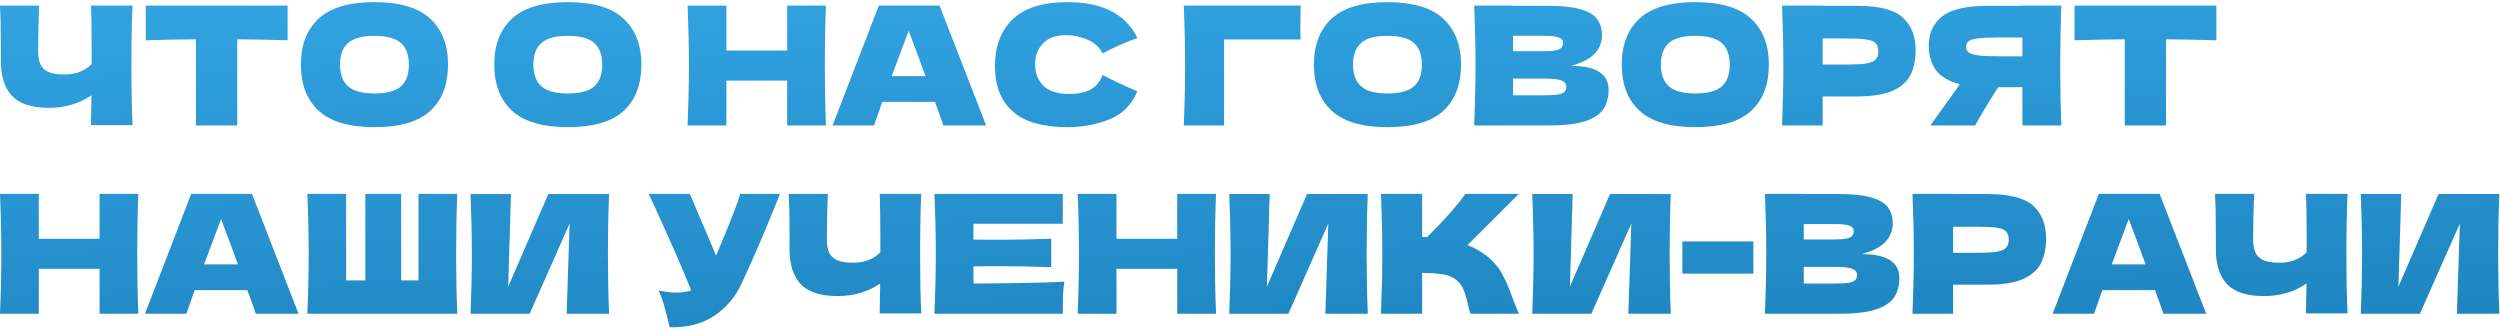
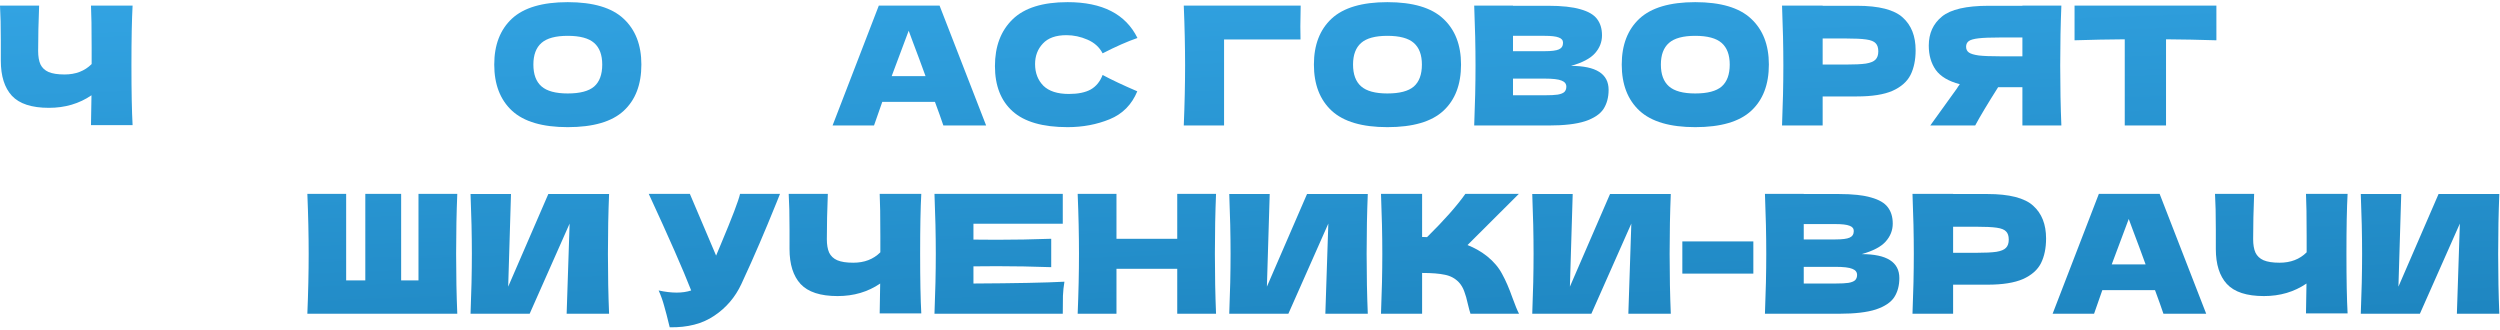
<svg xmlns="http://www.w3.org/2000/svg" width="757" height="100" viewBox="0 0 757 100" fill="none">
  <path d="M40.15 1.7C39.917 5.9 39.8 11.933 39.8 19.8C39.8 27.667 39.917 33.7 40.15 37.9H27.55L27.7 28.85C24 31.383 19.7 32.65 14.8 32.65C9.6 32.65 5.867 31.433 3.6 29C1.367 26.567 0.25 23.033 0.25 18.4V12.5C0.25 7.967 0.167 4.367 0 1.7H11.85C11.65 6.6 11.55 11.167 11.55 15.4C11.55 17.1 11.783 18.467 12.25 19.5C12.75 20.533 13.567 21.3 14.7 21.8C15.867 22.3 17.483 22.55 19.55 22.55C22.917 22.55 25.65 21.5 27.75 19.4V14.5C27.75 8.533 27.683 4.267 27.55 1.7H40.15Z" fill="url(#paint0_linear_105_173)" />
-   <path d="M87.091 12.2C81.857 12.033 76.774 11.933 71.841 11.9V38H59.341V11.9C54.374 11.933 49.307 12.033 44.141 12.2V1.7H87.091V12.2Z" fill="url(#paint1_linear_105_173)" />
-   <path d="M113.363 38.5C105.73 38.5 100.113 36.85 96.513 33.55C92.913 30.217 91.113 25.55 91.113 19.55C91.113 13.617 92.897 8.983 96.463 5.65C100.063 2.317 105.697 0.65 113.363 0.65C121.063 0.65 126.697 2.317 130.263 5.65C133.863 8.983 135.663 13.617 135.663 19.55C135.663 25.583 133.88 30.25 130.313 33.55C126.747 36.85 121.097 38.5 113.363 38.5ZM113.363 28.3C117.063 28.3 119.73 27.6 121.363 26.2C122.997 24.767 123.813 22.55 123.813 19.55C123.813 16.617 122.997 14.433 121.363 13C119.73 11.567 117.063 10.85 113.363 10.85C109.697 10.85 107.047 11.567 105.413 13C103.78 14.433 102.963 16.617 102.963 19.55C102.963 22.517 103.78 24.717 105.413 26.15C107.047 27.583 109.697 28.3 113.363 28.3Z" fill="url(#paint2_linear_105_173)" />
  <path d="M171.908 38.5C164.275 38.5 158.658 36.85 155.058 33.55C151.458 30.217 149.658 25.55 149.658 19.55C149.658 13.617 151.442 8.983 155.008 5.65C158.608 2.317 164.242 0.65 171.908 0.65C179.608 0.65 185.242 2.317 188.808 5.65C192.408 8.983 194.208 13.617 194.208 19.55C194.208 25.583 192.425 30.25 188.858 33.55C185.292 36.85 179.642 38.5 171.908 38.5ZM171.908 28.3C175.608 28.3 178.275 27.6 179.908 26.2C181.542 24.767 182.358 22.55 182.358 19.55C182.358 16.617 181.542 14.433 179.908 13C178.275 11.567 175.608 10.85 171.908 10.85C168.242 10.85 165.592 11.567 163.958 13C162.325 14.433 161.508 16.617 161.508 19.55C161.508 22.517 162.325 24.717 163.958 26.15C165.592 27.583 168.242 28.3 171.908 28.3Z" fill="url(#paint3_linear_105_173)" />
-   <path d="M250.103 1.7C249.87 7.333 249.753 13.383 249.753 19.85C249.753 26.317 249.87 32.367 250.103 38H238.353V24.4H219.953V38H208.203C208.47 31.533 208.603 25.483 208.603 19.85C208.603 14.217 208.47 8.167 208.203 1.7H219.953V15.3H238.353V1.7H250.103Z" fill="url(#paint4_linear_105_173)" />
  <path d="M285.652 38C285.018 36.1 284.168 33.717 283.102 30.85H267.152L264.652 38H252.102L266.102 1.7H284.502L298.602 38H285.652ZM280.252 23.05C278.985 19.55 277.685 16.05 276.352 12.55L275.152 9.3C273.985 12.333 272.268 16.917 270.002 23.05H280.252Z" fill="url(#paint5_linear_105_173)" />
  <path d="M323.27 38.5C315.736 38.5 310.186 36.9 306.62 33.7C303.053 30.5 301.27 25.933 301.27 20C301.27 14.033 303.053 9.317 306.62 5.85C310.186 2.383 315.736 0.65 323.27 0.65C333.803 0.65 340.853 4.267 344.42 11.5C341.42 12.533 337.903 14.083 333.87 16.15C332.903 14.283 331.37 12.9 329.27 12C327.203 11.1 325.086 10.65 322.92 10.65C319.72 10.65 317.336 11.5 315.77 13.2C314.203 14.867 313.42 16.933 313.42 19.4C313.42 22.067 314.253 24.25 315.92 25.95C317.62 27.617 320.203 28.45 323.67 28.45C326.436 28.45 328.636 28 330.27 27.1C331.903 26.167 333.103 24.7 333.87 22.7C336.603 24.167 340.103 25.817 344.37 27.65C342.703 31.683 339.92 34.5 336.02 36.1C332.12 37.7 327.87 38.5 323.27 38.5Z" fill="url(#paint6_linear_105_173)" />
  <path d="M370.647 38H358.447C358.714 31.5 358.847 25.45 358.847 19.85C358.847 14.217 358.714 8.167 358.447 1.7H393.847C393.781 4.433 393.747 6.517 393.747 7.95C393.747 9.717 393.764 11.05 393.797 11.95H370.647V38Z" fill="url(#paint7_linear_105_173)" />
  <path d="M420.102 38.5C412.468 38.5 406.852 36.85 403.252 33.55C399.652 30.217 397.852 25.55 397.852 19.55C397.852 13.617 399.635 8.983 403.202 5.65C406.802 2.317 412.435 0.65 420.102 0.65C427.802 0.65 433.435 2.317 437.002 5.65C440.602 8.983 442.402 13.617 442.402 19.55C442.402 25.583 440.618 30.25 437.052 33.55C433.485 36.85 427.835 38.5 420.102 38.5ZM420.102 28.3C423.802 28.3 426.468 27.6 428.102 26.2C429.735 24.767 430.552 22.55 430.552 19.55C430.552 16.617 429.735 14.433 428.102 13C426.468 11.567 423.802 10.85 420.102 10.85C416.435 10.85 413.785 11.567 412.152 13C410.518 14.433 409.702 16.617 409.702 19.55C409.702 22.517 410.518 24.717 412.152 26.15C413.785 27.583 416.435 28.3 420.102 28.3Z" fill="url(#paint8_linear_105_173)" />
  <path d="M475.687 19.95C483.287 19.95 487.087 22.367 487.087 27.2C487.087 29.467 486.57 31.4 485.537 33C484.503 34.567 482.653 35.8 479.987 36.7C477.32 37.567 473.62 38 468.887 38H446.387C446.653 31.533 446.787 25.483 446.787 19.85C446.787 14.217 446.653 8.167 446.387 1.7H458.137V1.75H468.787C472.92 1.75 476.17 2.1 478.537 2.8C480.937 3.467 482.62 4.45 483.587 5.75C484.587 7.05 485.087 8.7 485.087 10.7C485.087 12.733 484.37 14.55 482.937 16.15C481.537 17.717 479.12 18.983 475.687 19.95ZM458.137 10.85V15.5H467.737C469.803 15.5 471.237 15.317 472.037 14.95C472.87 14.583 473.287 13.917 473.287 12.95C473.287 12.183 472.853 11.65 471.987 11.35C471.153 11.017 469.737 10.85 467.737 10.85H458.137ZM467.737 28.85C469.47 28.85 470.787 28.783 471.687 28.65C472.62 28.483 473.287 28.217 473.687 27.85C474.087 27.45 474.287 26.917 474.287 26.25C474.287 25.383 473.803 24.767 472.837 24.4C471.903 24 470.203 23.8 467.737 23.8H458.137V28.85H467.737Z" fill="url(#paint9_linear_105_173)" />
  <path d="M513.314 38.5C505.681 38.5 500.064 36.85 496.464 33.55C492.864 30.217 491.064 25.55 491.064 19.55C491.064 13.617 492.848 8.983 496.414 5.65C500.014 2.317 505.648 0.65 513.314 0.65C521.014 0.65 526.648 2.317 530.214 5.65C533.814 8.983 535.614 13.617 535.614 19.55C535.614 25.583 533.831 30.25 530.264 33.55C526.698 36.85 521.048 38.5 513.314 38.5ZM513.314 28.3C517.014 28.3 519.681 27.6 521.314 26.2C522.948 24.767 523.764 22.55 523.764 19.55C523.764 16.617 522.948 14.433 521.314 13C519.681 11.567 517.014 10.85 513.314 10.85C509.648 10.85 506.998 11.567 505.364 13C503.731 14.433 502.914 16.617 502.914 19.55C502.914 22.517 503.731 24.717 505.364 26.15C506.998 27.583 509.648 28.3 513.314 28.3Z" fill="url(#paint10_linear_105_173)" />
  <path d="M562.3 1.75C568.933 1.75 573.55 2.933 576.15 5.3C578.75 7.633 580.05 10.933 580.05 15.2C580.05 18.133 579.533 20.633 578.5 22.7C577.466 24.733 575.65 26.333 573.05 27.5C570.45 28.633 566.866 29.2 562.3 29.2H551.9V38H539.6C539.866 31.533 540 25.483 540 19.85C540 14.217 539.866 8.167 539.6 1.7H551.9V1.75H562.3ZM558.8 19.55C561.566 19.55 563.633 19.45 565 19.25C566.4 19.017 567.366 18.617 567.9 18.05C568.466 17.483 568.75 16.65 568.75 15.55C568.75 14.45 568.483 13.633 567.95 13.1C567.45 12.533 566.5 12.15 565.1 11.95C563.733 11.75 561.633 11.65 558.8 11.65H551.9V19.55H558.8Z" fill="url(#paint11_linear_105_173)" />
  <path d="M624.183 1.7C623.95 7.333 623.833 13.383 623.833 19.85C623.833 26.317 623.95 32.367 624.183 38H612.383V26.4H605.033C601.867 31.4 599.55 35.267 598.083 38H584.483L592.583 26.75C592.75 26.45 593.033 26.033 593.433 25.5C590 24.6 587.567 23.15 586.133 21.15C584.733 19.15 584.033 16.7 584.033 13.8C584.033 10.1 585.367 7.167 588.033 5C590.7 2.833 595.4 1.75 602.133 1.75H612.383V1.7H624.183ZM612.383 17.05V11.35H605.633C602.767 11.35 600.6 11.433 599.133 11.6C597.667 11.767 596.667 12.05 596.133 12.45C595.6 12.85 595.333 13.417 595.333 14.15C595.333 14.917 595.617 15.5 596.183 15.9C596.75 16.3 597.75 16.6 599.183 16.8C600.65 16.967 602.8 17.05 605.633 17.05H612.383Z" fill="url(#paint12_linear_105_173)" />
  <path d="M671.124 12.2C665.891 12.033 660.807 11.933 655.874 11.9V38H643.374V11.9C638.407 11.933 633.34 12.033 628.174 12.2V1.7H671.124V12.2Z" fill="url(#paint13_linear_105_173)" />
-   <path d="M41.9 58.7C41.667 64.333 41.55 70.383 41.55 76.85C41.55 83.317 41.667 89.367 41.9 95H30.15V81.4H11.75V95H0C0.267 88.533 0.4 82.483 0.4 76.85C0.4 71.217 0.267 65.167 0 58.7H11.75V72.3H30.15V58.7H41.9Z" fill="url(#paint14_linear_105_173)" />
-   <path d="M77.448 95C76.815 93.1 75.965 90.717 74.898 87.85H58.948L56.448 95H43.898L57.898 58.7H76.298L90.398 95H77.448ZM72.048 80.05C70.782 76.55 69.482 73.05 68.148 69.55L66.948 66.3C65.782 69.333 64.065 73.917 61.798 80.05H72.048Z" fill="url(#paint15_linear_105_173)" />
  <path d="M138.466 58.7C138.233 64.333 138.116 70.383 138.116 76.85C138.116 83.317 138.233 89.367 138.466 95H93.066C93.333 88.533 93.466 82.483 93.466 76.85C93.466 71.217 93.333 65.167 93.066 58.7H104.816V84.9H110.616V58.7H121.466V84.9H126.716V58.7H138.466Z" fill="url(#paint16_linear_105_173)" />
  <path d="M154.73 58.75L153.88 86.8L166.03 58.75H184.43C184.197 64.383 184.08 70.417 184.08 76.85C184.08 83.317 184.197 89.367 184.43 95H171.58L172.48 67.7L160.38 95H142.48C142.747 88.533 142.88 82.483 142.88 76.85C142.88 71.25 142.747 65.217 142.48 58.75H154.73Z" fill="url(#paint17_linear_105_173)" />
  <path d="M236.188 58.7C236.054 59.067 235.887 59.483 235.688 59.95C235.488 60.383 235.288 60.883 235.088 61.45C233.254 65.983 231.554 70.067 229.988 73.7C228.454 77.3 226.621 81.4 224.488 86C222.621 90 219.888 93.2 216.288 95.6C212.721 98.033 208.221 99.2 202.788 99.1C202.088 96.2 201.521 94.017 201.087 92.55C200.687 91.05 200.137 89.517 199.438 87.95C201.404 88.383 203.221 88.6 204.887 88.6C206.521 88.6 207.988 88.383 209.288 87.95C206.888 81.783 202.604 72.033 196.438 58.7H208.887L216.837 77.4L218.238 74.05C221.704 65.817 223.654 60.7 224.087 58.7H236.188Z" fill="url(#paint18_linear_105_173)" />
  <path d="M278.968 58.7C278.735 62.9 278.618 68.933 278.618 76.8C278.618 84.667 278.735 90.7 278.968 94.9H266.368L266.518 85.85C262.818 88.383 258.518 89.65 253.618 89.65C248.418 89.65 244.685 88.433 242.418 86C240.185 83.567 239.068 80.033 239.068 75.4V69.5C239.068 64.967 238.985 61.367 238.818 58.7H250.668C250.468 63.6 250.368 68.167 250.368 72.4C250.368 74.1 250.602 75.467 251.068 76.5C251.568 77.533 252.385 78.3 253.518 78.8C254.685 79.3 256.302 79.55 258.368 79.55C261.735 79.55 264.468 78.5 266.568 76.4V71.5C266.568 65.533 266.502 61.267 266.368 58.7H278.968Z" fill="url(#paint19_linear_105_173)" />
  <path d="M294.759 85.85C307.426 85.783 316.609 85.6 322.309 85.3C322.076 86.667 321.926 88.083 321.859 89.55C321.826 90.983 321.809 92.8 321.809 95H282.959C283.226 88.533 283.359 82.483 283.359 76.85C283.359 71.217 283.226 65.167 282.959 58.7H321.809V67.75H294.759V72.55C296.359 72.583 298.726 72.6 301.859 72.6C307.159 72.6 312.642 72.5 318.309 72.3V80.9C312.642 80.7 307.159 80.6 301.859 80.6C298.726 80.6 296.359 80.617 294.759 80.65V85.85Z" fill="url(#paint20_linear_105_173)" />
  <path d="M368.218 58.7C367.985 64.333 367.868 70.383 367.868 76.85C367.868 83.317 367.985 89.367 368.218 95H356.468V81.4H338.068V95H326.318C326.585 88.533 326.718 82.483 326.718 76.85C326.718 71.217 326.585 65.167 326.318 58.7H338.068V72.3H356.468V58.7H368.218Z" fill="url(#paint21_linear_105_173)" />
  <path d="M384.467 58.75L383.617 86.8L395.767 58.75H414.167C413.933 64.383 413.817 70.417 413.817 76.85C413.817 83.317 413.933 89.367 414.167 95H401.317L402.217 67.7L390.117 95H372.217C372.483 88.533 372.617 82.483 372.617 76.85C372.617 71.25 372.483 65.217 372.217 58.75H384.467Z" fill="url(#paint22_linear_105_173)" />
  <path d="M450.364 77.65C452.331 79.25 453.831 81.033 454.864 83C455.931 84.933 456.964 87.317 457.964 90.15C458.797 92.45 459.464 94.067 459.964 95H445.264C445.064 94.433 444.797 93.45 444.464 92.05C444.131 90.517 443.764 89.233 443.364 88.2C442.997 87.167 442.464 86.267 441.764 85.5C440.631 84.3 439.214 83.533 437.514 83.2C435.847 82.833 433.547 82.65 430.614 82.65V95H418.164C418.431 88.533 418.564 82.483 418.564 76.85C418.564 71.217 418.431 65.167 418.164 58.7H430.614V71.75C430.947 71.783 431.447 71.8 432.114 71.8C437.314 66.667 441.181 62.3 443.714 58.7H459.914L444.364 74.2C446.564 75.067 448.564 76.217 450.364 77.65Z" fill="url(#paint23_linear_105_173)" />
  <path d="M476.215 58.75L475.365 86.8L487.515 58.75H505.915C505.682 64.383 505.565 70.417 505.565 76.85C505.565 83.317 505.682 89.367 505.915 95H493.065L493.965 67.7L481.865 95H463.965C464.232 88.533 464.365 82.483 464.365 76.85C464.365 71.25 464.232 65.217 463.965 58.75H476.215Z" fill="url(#paint24_linear_105_173)" />
  <path d="M530.912 82.85H509.412V73.1H530.912V82.85Z" fill="url(#paint25_linear_105_173)" />
  <path d="M563.724 76.95C571.324 76.95 575.124 79.367 575.124 84.2C575.124 86.467 574.607 88.4 573.574 90C572.541 91.567 570.69 92.8 568.024 93.7C565.357 94.567 561.657 95 556.924 95H534.424C534.69 88.533 534.824 82.483 534.824 76.85C534.824 71.217 534.69 65.167 534.424 58.7H546.174V58.75H556.824C560.957 58.75 564.207 59.1 566.574 59.8C568.974 60.467 570.657 61.45 571.624 62.75C572.624 64.05 573.124 65.7 573.124 67.7C573.124 69.733 572.407 71.55 570.974 73.15C569.574 74.717 567.157 75.983 563.724 76.95ZM546.174 67.85V72.5H555.774C557.84 72.5 559.274 72.317 560.074 71.95C560.907 71.583 561.324 70.917 561.324 69.95C561.324 69.183 560.89 68.65 560.024 68.35C559.19 68.017 557.774 67.85 555.774 67.85H546.174ZM555.774 85.85C557.507 85.85 558.824 85.783 559.724 85.65C560.657 85.483 561.324 85.217 561.724 84.85C562.124 84.45 562.324 83.917 562.324 83.25C562.324 82.383 561.841 81.767 560.874 81.4C559.941 81 558.24 80.8 555.774 80.8H546.174V85.85H555.774Z" fill="url(#paint26_linear_105_173)" />
  <path d="M601.802 58.75C608.435 58.75 613.052 59.933 615.652 62.3C618.252 64.633 619.552 67.933 619.552 72.2C619.552 75.133 619.035 77.633 618.002 79.7C616.968 81.733 615.152 83.333 612.552 84.5C609.952 85.633 606.368 86.2 601.802 86.2H591.402V95H579.102C579.368 88.533 579.502 82.483 579.502 76.85C579.502 71.217 579.368 65.167 579.102 58.7H591.402V58.75H601.802ZM598.302 76.55C601.068 76.55 603.135 76.45 604.502 76.25C605.902 76.017 606.868 75.617 607.402 75.05C607.968 74.483 608.252 73.65 608.252 72.55C608.252 71.45 607.985 70.633 607.452 70.1C606.952 69.533 606.002 69.15 604.602 68.95C603.235 68.75 601.135 68.65 598.302 68.65H591.402V76.55H598.302Z" fill="url(#paint27_linear_105_173)" />
  <path d="M655.085 95C654.452 93.1 653.602 90.717 652.535 87.85H636.585L634.085 95H621.535L635.535 58.7H653.935L668.035 95H655.085ZM649.685 80.05C648.419 76.55 647.118 73.05 645.785 69.55L644.585 66.3C643.418 69.333 641.702 73.917 639.435 80.05H649.685Z" fill="url(#paint28_linear_105_173)" />
  <path d="M710.853 58.7C710.62 62.9 710.503 68.933 710.503 76.8C710.503 84.667 710.62 90.7 710.853 94.9H698.253L698.403 85.85C694.703 88.383 690.403 89.65 685.503 89.65C680.303 89.65 676.57 88.433 674.303 86C672.07 83.567 670.953 80.033 670.953 75.4V69.5C670.953 64.967 670.87 61.367 670.703 58.7H682.553C682.353 63.6 682.253 68.167 682.253 72.4C682.253 74.1 682.486 75.467 682.953 76.5C683.453 77.533 684.27 78.3 685.403 78.8C686.57 79.3 688.186 79.55 690.253 79.55C693.62 79.55 696.353 78.5 698.453 76.4V71.5C698.453 65.533 698.386 61.267 698.253 58.7H710.853Z" fill="url(#paint29_linear_105_173)" />
  <path d="M727.094 58.75L726.244 86.8L738.394 58.75H756.794C756.56 64.383 756.444 70.417 756.444 76.85C756.444 83.317 756.56 89.367 756.794 95H743.944L744.844 67.7L732.744 95H714.844C715.11 88.533 715.244 82.483 715.244 76.85C715.244 71.25 715.11 65.217 714.844 58.75H727.094Z" fill="url(#paint30_linear_105_173)" />
  <defs>
    <linearGradient id="paint0_linear_105_173" x1="378.5" y1="-12" x2="383.834" y2="131.574" gradientUnits="userSpaceOnUse">
      <stop stop-color="#32A3E2" />
      <stop offset="1" stop-color="#1A80BA" />
    </linearGradient>
    <linearGradient id="paint1_linear_105_173" x1="378.5" y1="-12" x2="383.834" y2="131.574" gradientUnits="userSpaceOnUse">
      <stop stop-color="#32A3E2" />
      <stop offset="1" stop-color="#1A80BA" />
    </linearGradient>
    <linearGradient id="paint2_linear_105_173" x1="378.5" y1="-12" x2="383.834" y2="131.574" gradientUnits="userSpaceOnUse">
      <stop stop-color="#32A3E2" />
      <stop offset="1" stop-color="#1A80BA" />
    </linearGradient>
    <linearGradient id="paint3_linear_105_173" x1="378.5" y1="-12" x2="383.834" y2="131.574" gradientUnits="userSpaceOnUse">
      <stop stop-color="#32A3E2" />
      <stop offset="1" stop-color="#1A80BA" />
    </linearGradient>
    <linearGradient id="paint4_linear_105_173" x1="378.5" y1="-12" x2="383.834" y2="131.574" gradientUnits="userSpaceOnUse">
      <stop stop-color="#32A3E2" />
      <stop offset="1" stop-color="#1A80BA" />
    </linearGradient>
    <linearGradient id="paint5_linear_105_173" x1="378.5" y1="-12" x2="383.834" y2="131.574" gradientUnits="userSpaceOnUse">
      <stop stop-color="#32A3E2" />
      <stop offset="1" stop-color="#1A80BA" />
    </linearGradient>
    <linearGradient id="paint6_linear_105_173" x1="378.5" y1="-12" x2="383.834" y2="131.574" gradientUnits="userSpaceOnUse">
      <stop stop-color="#32A3E2" />
      <stop offset="1" stop-color="#1A80BA" />
    </linearGradient>
    <linearGradient id="paint7_linear_105_173" x1="378.5" y1="-12" x2="383.834" y2="131.574" gradientUnits="userSpaceOnUse">
      <stop stop-color="#32A3E2" />
      <stop offset="1" stop-color="#1A80BA" />
    </linearGradient>
    <linearGradient id="paint8_linear_105_173" x1="378.5" y1="-12" x2="383.834" y2="131.574" gradientUnits="userSpaceOnUse">
      <stop stop-color="#32A3E2" />
      <stop offset="1" stop-color="#1A80BA" />
    </linearGradient>
    <linearGradient id="paint9_linear_105_173" x1="378.5" y1="-12" x2="383.834" y2="131.574" gradientUnits="userSpaceOnUse">
      <stop stop-color="#32A3E2" />
      <stop offset="1" stop-color="#1A80BA" />
    </linearGradient>
    <linearGradient id="paint10_linear_105_173" x1="378.5" y1="-12" x2="383.834" y2="131.574" gradientUnits="userSpaceOnUse">
      <stop stop-color="#32A3E2" />
      <stop offset="1" stop-color="#1A80BA" />
    </linearGradient>
    <linearGradient id="paint11_linear_105_173" x1="378.5" y1="-12" x2="383.834" y2="131.574" gradientUnits="userSpaceOnUse">
      <stop stop-color="#32A3E2" />
      <stop offset="1" stop-color="#1A80BA" />
    </linearGradient>
    <linearGradient id="paint12_linear_105_173" x1="378.5" y1="-12" x2="383.834" y2="131.574" gradientUnits="userSpaceOnUse">
      <stop stop-color="#32A3E2" />
      <stop offset="1" stop-color="#1A80BA" />
    </linearGradient>
    <linearGradient id="paint13_linear_105_173" x1="378.5" y1="-12" x2="383.834" y2="131.574" gradientUnits="userSpaceOnUse">
      <stop stop-color="#32A3E2" />
      <stop offset="1" stop-color="#1A80BA" />
    </linearGradient>
    <linearGradient id="paint14_linear_105_173" x1="378.5" y1="-12" x2="383.834" y2="131.574" gradientUnits="userSpaceOnUse">
      <stop stop-color="#32A3E2" />
      <stop offset="1" stop-color="#1A80BA" />
    </linearGradient>
    <linearGradient id="paint15_linear_105_173" x1="378.5" y1="-12" x2="383.834" y2="131.574" gradientUnits="userSpaceOnUse">
      <stop stop-color="#32A3E2" />
      <stop offset="1" stop-color="#1A80BA" />
    </linearGradient>
    <linearGradient id="paint16_linear_105_173" x1="378.5" y1="-12" x2="383.834" y2="131.574" gradientUnits="userSpaceOnUse">
      <stop stop-color="#32A3E2" />
      <stop offset="1" stop-color="#1A80BA" />
    </linearGradient>
    <linearGradient id="paint17_linear_105_173" x1="378.5" y1="-12" x2="383.834" y2="131.574" gradientUnits="userSpaceOnUse">
      <stop stop-color="#32A3E2" />
      <stop offset="1" stop-color="#1A80BA" />
    </linearGradient>
    <linearGradient id="paint18_linear_105_173" x1="378.5" y1="-12" x2="383.834" y2="131.574" gradientUnits="userSpaceOnUse">
      <stop stop-color="#32A3E2" />
      <stop offset="1" stop-color="#1A80BA" />
    </linearGradient>
    <linearGradient id="paint19_linear_105_173" x1="378.5" y1="-12" x2="383.834" y2="131.574" gradientUnits="userSpaceOnUse">
      <stop stop-color="#32A3E2" />
      <stop offset="1" stop-color="#1A80BA" />
    </linearGradient>
    <linearGradient id="paint20_linear_105_173" x1="378.5" y1="-12" x2="383.834" y2="131.574" gradientUnits="userSpaceOnUse">
      <stop stop-color="#32A3E2" />
      <stop offset="1" stop-color="#1A80BA" />
    </linearGradient>
    <linearGradient id="paint21_linear_105_173" x1="378.5" y1="-12" x2="383.834" y2="131.574" gradientUnits="userSpaceOnUse">
      <stop stop-color="#32A3E2" />
      <stop offset="1" stop-color="#1A80BA" />
    </linearGradient>
    <linearGradient id="paint22_linear_105_173" x1="378.5" y1="-12" x2="383.834" y2="131.574" gradientUnits="userSpaceOnUse">
      <stop stop-color="#32A3E2" />
      <stop offset="1" stop-color="#1A80BA" />
    </linearGradient>
    <linearGradient id="paint23_linear_105_173" x1="378.5" y1="-12" x2="383.834" y2="131.574" gradientUnits="userSpaceOnUse">
      <stop stop-color="#32A3E2" />
      <stop offset="1" stop-color="#1A80BA" />
    </linearGradient>
    <linearGradient id="paint24_linear_105_173" x1="378.5" y1="-12" x2="383.834" y2="131.574" gradientUnits="userSpaceOnUse">
      <stop stop-color="#32A3E2" />
      <stop offset="1" stop-color="#1A80BA" />
    </linearGradient>
    <linearGradient id="paint25_linear_105_173" x1="378.5" y1="-12" x2="383.834" y2="131.574" gradientUnits="userSpaceOnUse">
      <stop stop-color="#32A3E2" />
      <stop offset="1" stop-color="#1A80BA" />
    </linearGradient>
    <linearGradient id="paint26_linear_105_173" x1="378.5" y1="-12" x2="383.834" y2="131.574" gradientUnits="userSpaceOnUse">
      <stop stop-color="#32A3E2" />
      <stop offset="1" stop-color="#1A80BA" />
    </linearGradient>
    <linearGradient id="paint27_linear_105_173" x1="378.5" y1="-12" x2="383.834" y2="131.574" gradientUnits="userSpaceOnUse">
      <stop stop-color="#32A3E2" />
      <stop offset="1" stop-color="#1A80BA" />
    </linearGradient>
    <linearGradient id="paint28_linear_105_173" x1="378.5" y1="-12" x2="383.834" y2="131.574" gradientUnits="userSpaceOnUse">
      <stop stop-color="#32A3E2" />
      <stop offset="1" stop-color="#1A80BA" />
    </linearGradient>
    <linearGradient id="paint29_linear_105_173" x1="378.5" y1="-12" x2="383.834" y2="131.574" gradientUnits="userSpaceOnUse">
      <stop stop-color="#32A3E2" />
      <stop offset="1" stop-color="#1A80BA" />
    </linearGradient>
    <linearGradient id="paint30_linear_105_173" x1="378.5" y1="-12" x2="383.834" y2="131.574" gradientUnits="userSpaceOnUse">
      <stop stop-color="#32A3E2" />
      <stop offset="1" stop-color="#1A80BA" />
    </linearGradient>
  </defs>
</svg>